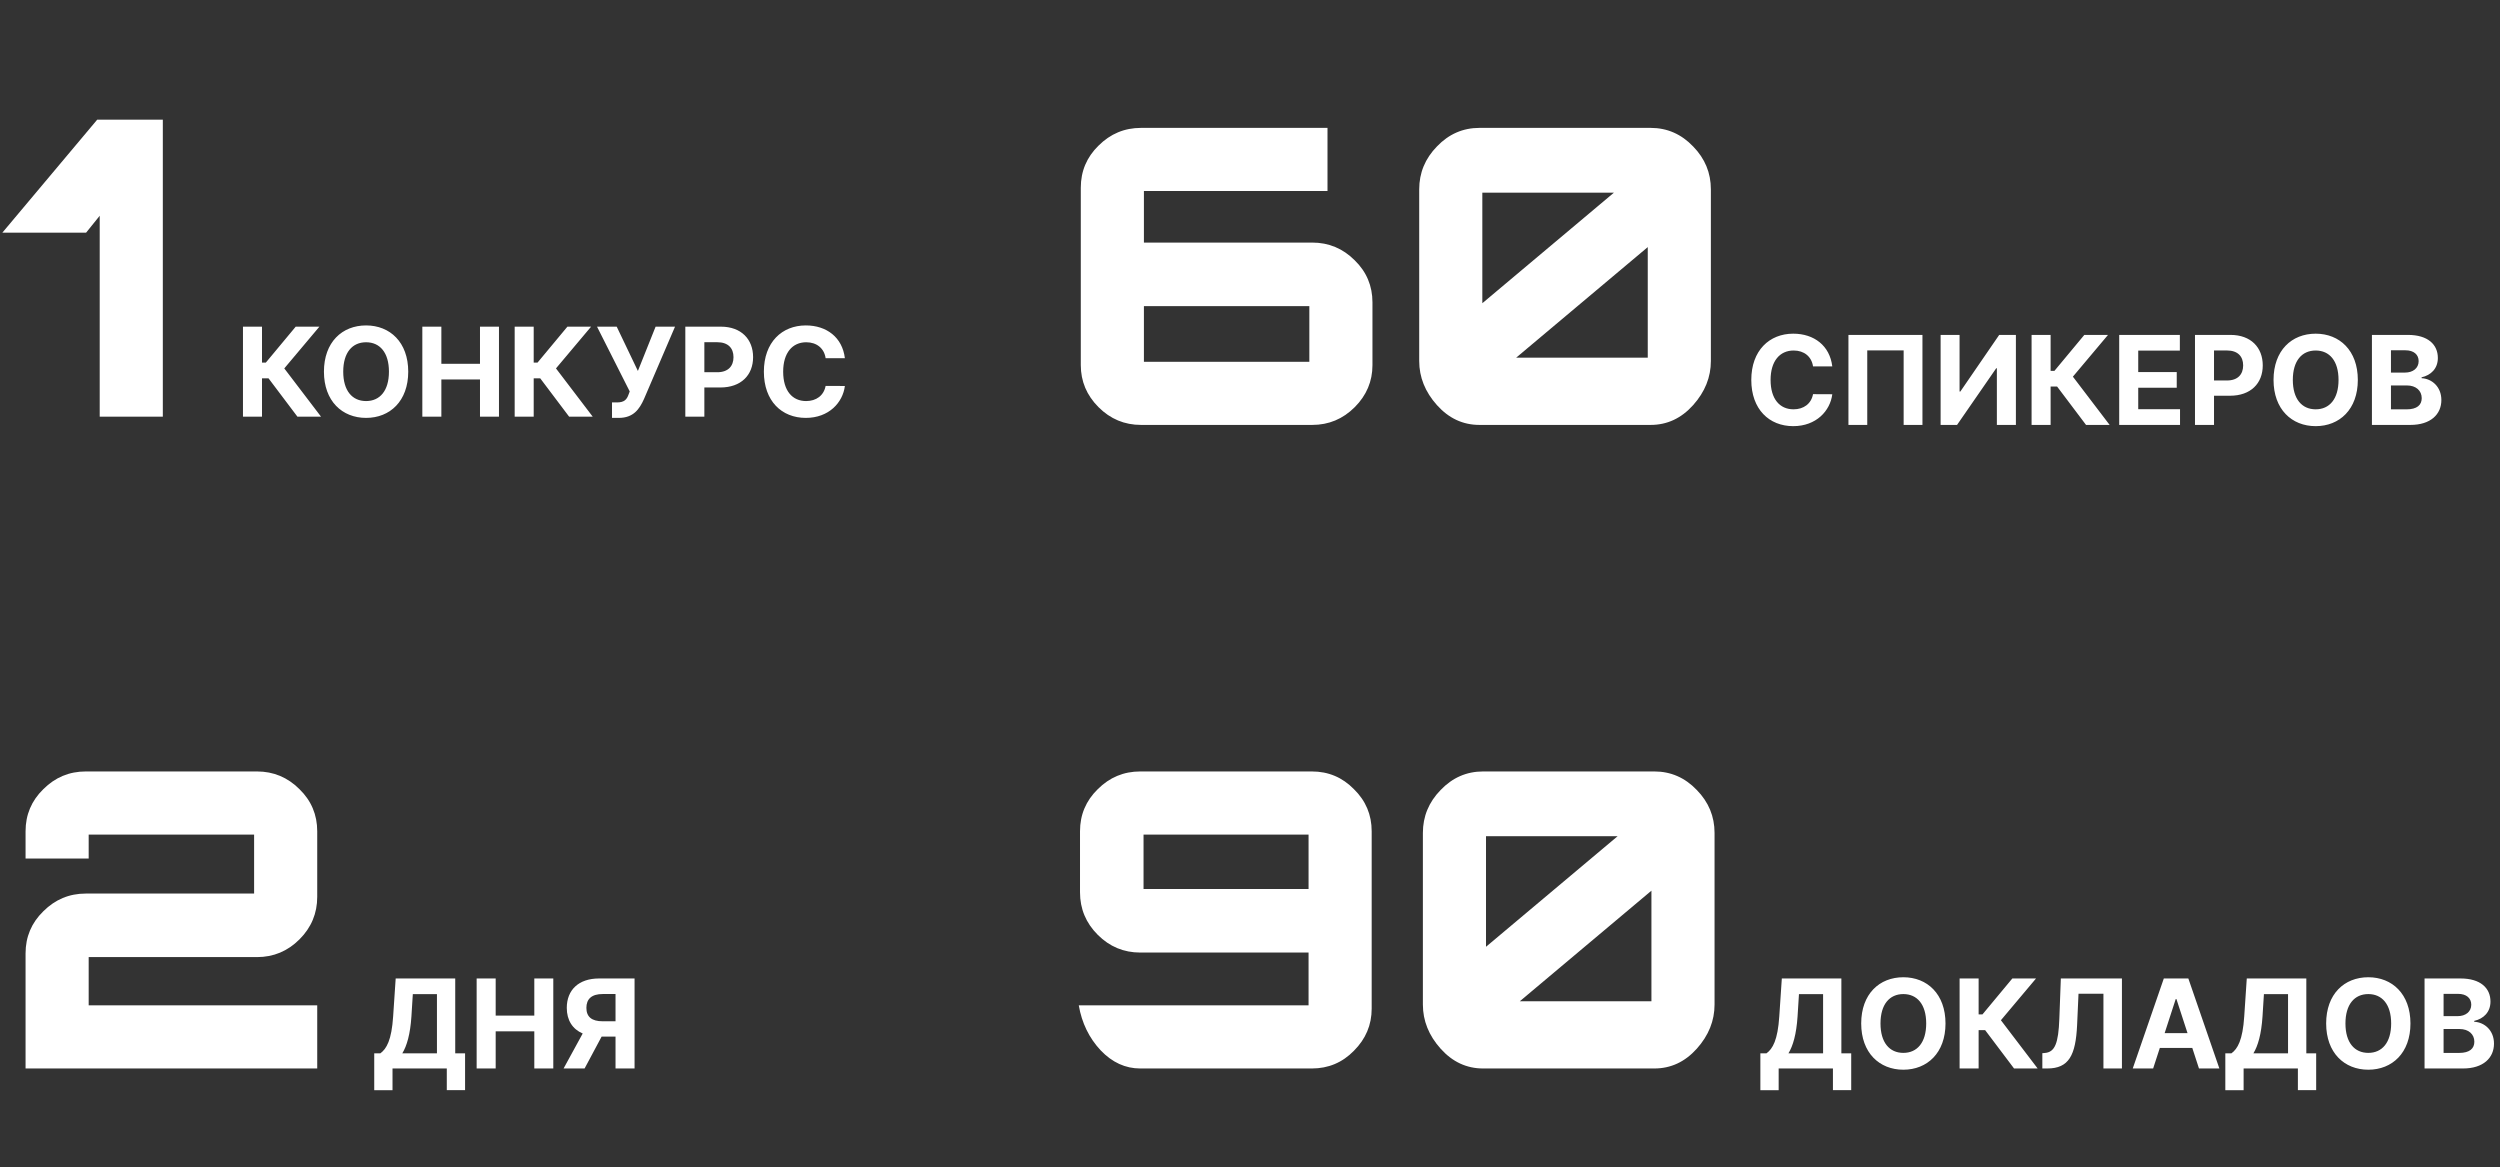
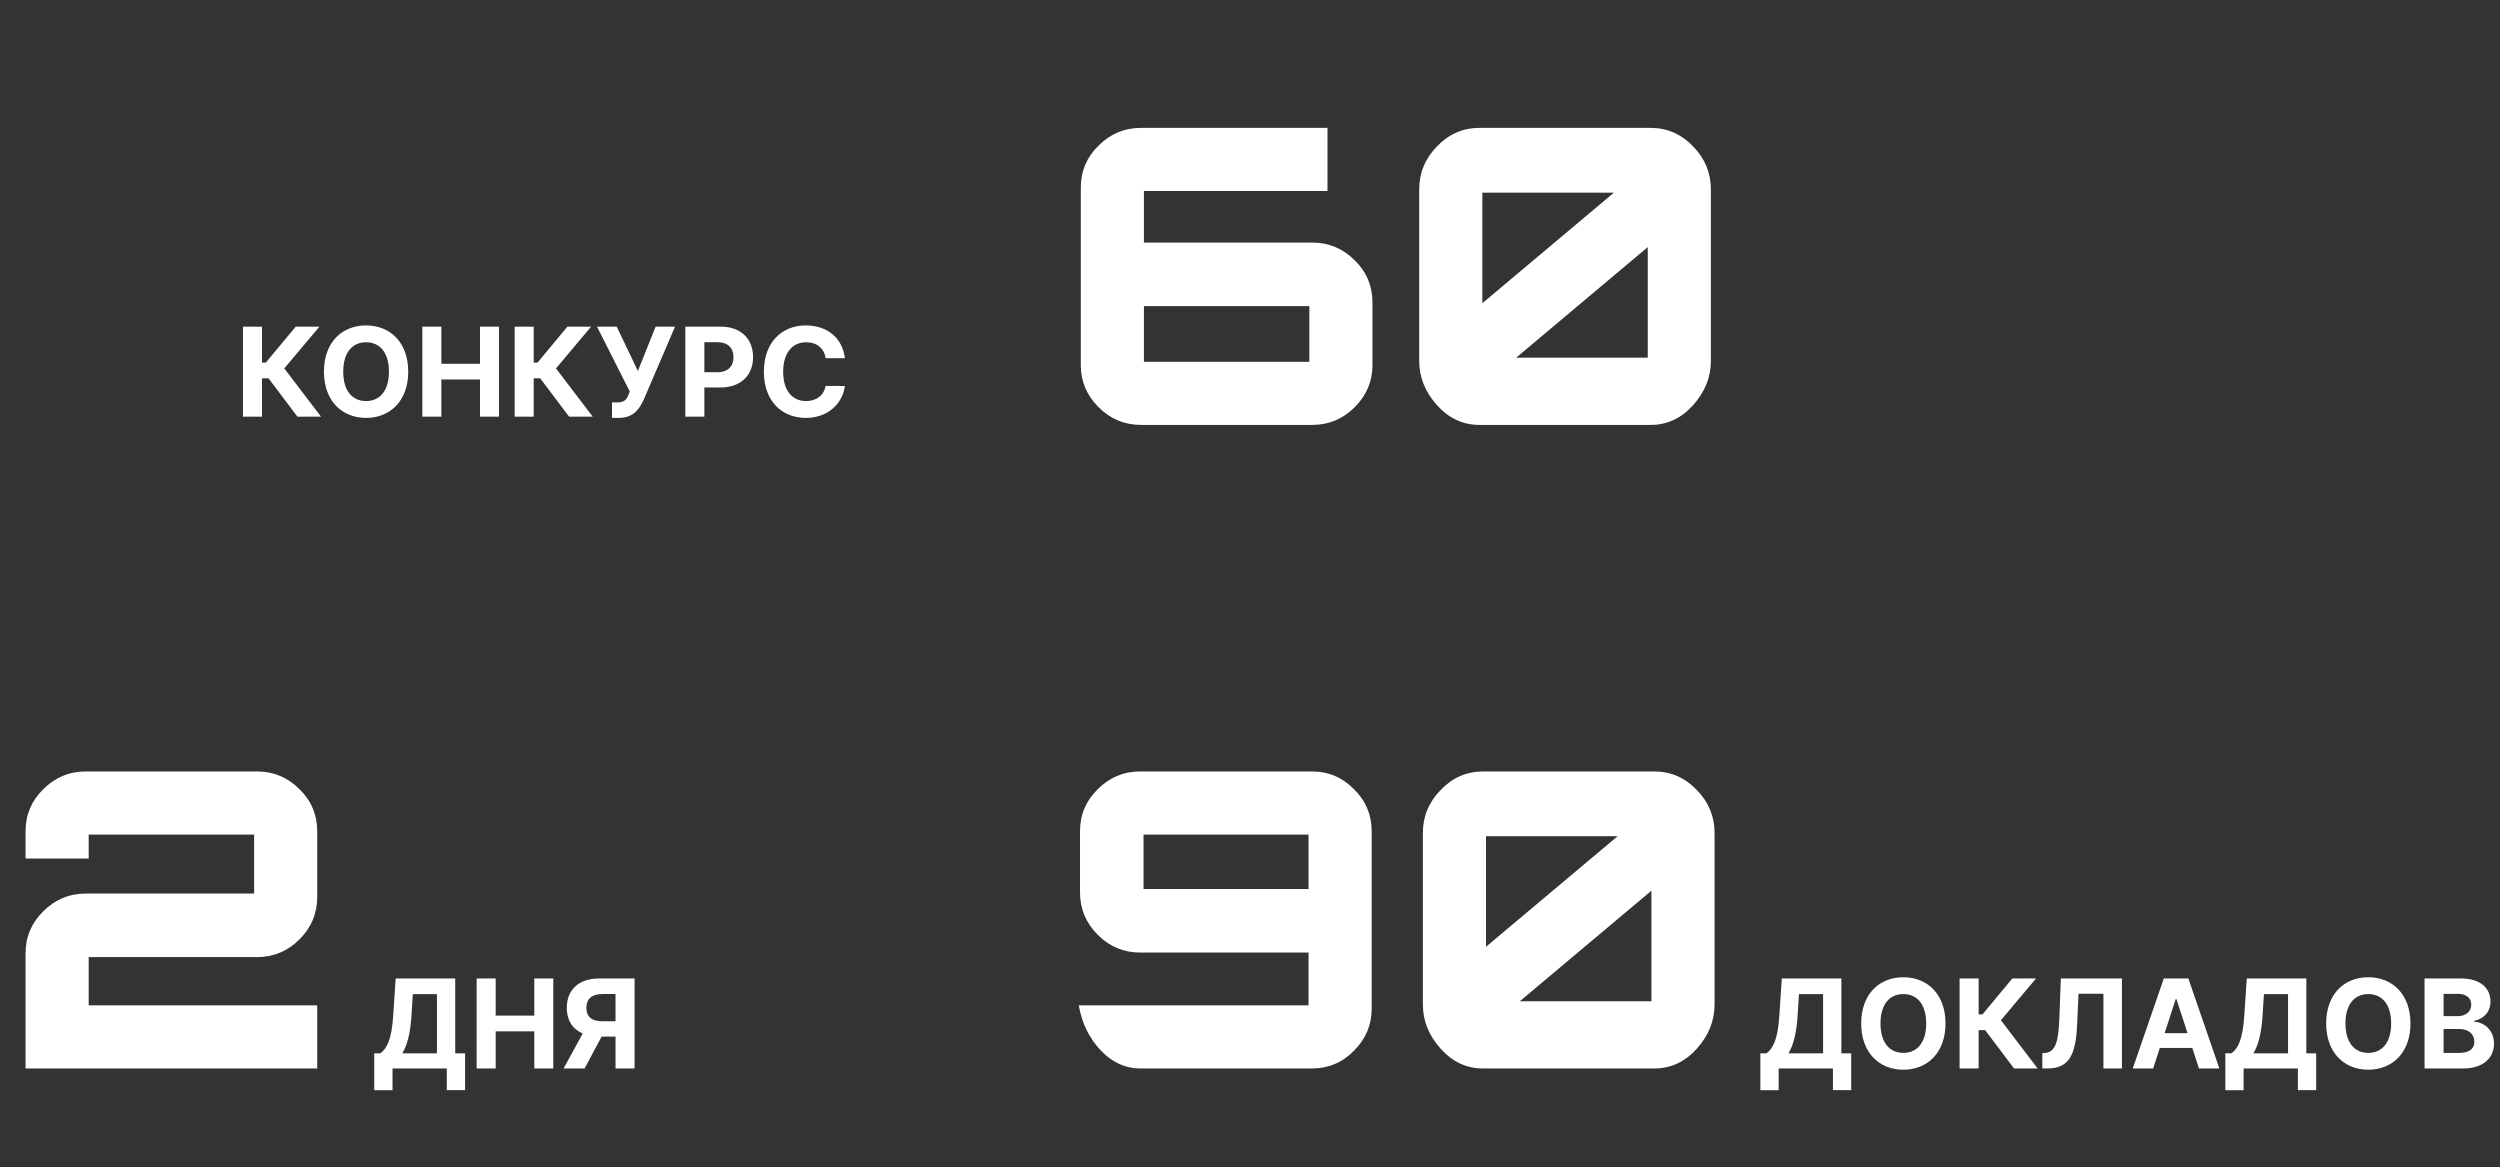
<svg xmlns="http://www.w3.org/2000/svg" width="606" height="283" viewBox="0 0 606 283" fill="none">
  <rect x="0" y="0" width="606" height="283" fill="#333333" stroke="none" />
-   <path d="M24.169 101V52.3L20.869 56.4H0.569L23.569 29H39.469V101H24.169Z" fill="white" />
  <path d="M72.096 101H77.817L68.91 89.303L77.423 79.182H71.68L64.436 87.896H63.509V79.182H58.896V101H63.509V91.7H65.086L72.096 101ZM98.956 90.091C98.956 82.953 94.524 78.883 88.739 78.883C82.922 78.883 78.522 82.953 78.522 90.091C78.522 97.197 82.922 101.298 88.739 101.298C94.524 101.298 98.956 97.229 98.956 90.091ZM94.279 90.091C94.279 94.715 92.084 97.218 88.739 97.218C85.383 97.218 83.199 94.715 83.199 90.091C83.199 85.467 85.383 82.964 88.739 82.964C92.084 82.964 94.279 85.467 94.279 90.091ZM102.373 101H106.986V91.987H116.35V101H120.952V79.182H116.35V88.184H106.986V79.182H102.373V101ZM137.955 101H143.676L134.77 89.303L143.282 79.182H137.54L130.295 87.896H129.369V79.182H124.756V101H129.369V91.7H130.945L137.955 101ZM148.35 101.298H149.991C153.57 101.298 155.009 99.146 156.106 96.717L163.627 79.182H158.919L154.625 89.921L149.49 79.182H144.718L152.644 94.885L152.377 95.599C151.93 96.888 151.291 97.548 149.533 97.548H148.35V101.298ZM166.123 101H170.736V93.926H174.614C179.631 93.926 182.55 90.933 182.55 86.575C182.55 82.239 179.685 79.182 174.731 79.182H166.123V101ZM170.736 90.229V82.953H173.847C176.51 82.953 177.799 84.402 177.799 86.575C177.799 88.738 176.51 90.229 173.868 90.229H170.736ZM204.797 86.82C204.19 81.781 200.376 78.883 195.327 78.883C189.563 78.883 185.163 82.953 185.163 90.091C185.163 97.207 189.488 101.298 195.327 101.298C200.92 101.298 204.297 97.58 204.797 93.564L200.131 93.543C199.694 95.876 197.862 97.218 195.401 97.218C192.088 97.218 189.84 94.757 189.84 90.091C189.84 85.553 192.056 82.964 195.433 82.964C197.958 82.964 199.78 84.423 200.131 86.82H204.797Z" fill="white" />
-   <path d="M6.196 259V231.1C6.196 227.1 7.629 223.7 10.496 220.9C13.363 218.033 16.796 216.6 20.796 216.6H58.296C60.496 216.6 61.596 216.6 61.596 216.6C61.596 216.6 61.596 215.5 61.596 213.3V205.6C61.596 203.4 61.596 202.3 61.596 202.3C61.596 202.3 60.496 202.3 58.296 202.3H24.796C22.596 202.3 21.496 202.3 21.496 202.3C21.496 202.3 21.496 203.4 21.496 205.6V208.1H6.196V201.5C6.196 197.5 7.629 194.1 10.496 191.3C13.363 188.433 16.796 187 20.796 187H62.296C66.296 187 69.729 188.433 72.596 191.3C75.463 194.1 76.896 197.5 76.896 201.5V217.4C76.896 221.4 75.463 224.833 72.596 227.7C69.729 230.567 66.296 232 62.296 232H24.796C22.596 232 21.496 232 21.496 232C21.496 232 21.496 233.1 21.496 235.3V240.4C21.496 242.6 21.496 243.7 21.496 243.7C21.496 243.7 22.596 243.7 24.796 243.7H76.896V259H6.196Z" fill="white" />
+   <path d="M6.196 259V231.1C6.196 227.1 7.629 223.7 10.496 220.9C13.363 218.033 16.796 216.6 20.796 216.6H58.296C60.496 216.6 61.596 216.6 61.596 216.6C61.596 216.6 61.596 215.5 61.596 213.3V205.6C61.596 203.4 61.596 202.3 61.596 202.3C61.596 202.3 60.496 202.3 58.296 202.3H24.796C22.596 202.3 21.496 202.3 21.496 202.3C21.496 202.3 21.496 203.4 21.496 205.6V208.1H6.196V201.5C6.196 197.5 7.629 194.1 10.496 191.3C13.363 188.433 16.796 187 20.796 187H62.296C66.296 187 69.729 188.433 72.596 191.3C75.463 194.1 76.896 197.5 76.896 201.5V217.4C76.896 221.4 75.463 224.833 72.596 227.7C69.729 230.567 66.296 232 62.296 232H24.796C22.596 232 21.496 232 21.496 232C21.496 232 21.496 233.1 21.496 235.3V240.4C21.496 242.6 21.496 243.7 21.496 243.7C21.496 243.7 22.596 243.7 24.796 243.7H76.896V259H6.196" fill="white" />
  <path d="M90.714 264.263H95.146V259H108.303V264.241H112.734V255.325H110.348V237.182H95.913L95.295 246.408C94.922 252.118 93.697 254.238 92.195 255.325H90.714V264.263ZM97.521 255.325C98.619 253.524 99.439 250.722 99.727 246.408L100.067 240.985H105.916V255.325H97.521ZM115.539 259H120.152V249.987H129.516V259H134.118V237.182H129.516V246.184H120.152V237.182H115.539V259ZM153.817 259V237.182H145.209C140.255 237.182 137.389 239.973 137.389 244.309C137.389 247.292 138.763 249.455 141.246 250.52L136.611 259H141.704L145.837 251.266H149.204V259H153.817ZM149.204 247.558H146.072C143.43 247.558 142.14 246.472 142.14 244.309C142.14 242.136 143.43 240.953 146.093 240.953H149.204V247.558Z" fill="white" />
  <path d="M276.395 259C272.795 259 269.595 257.533 266.795 254.6C263.995 251.6 262.228 247.967 261.495 243.7H313.895C316.095 243.7 317.195 243.7 317.195 243.7C317.195 243.7 317.195 242.6 317.195 240.4V234.2C317.195 232 317.195 230.9 317.195 230.9C317.195 230.9 316.095 230.9 313.895 230.9H276.395C272.395 230.9 268.961 229.467 266.095 226.6C263.228 223.733 261.795 220.3 261.795 216.3V201.5C261.795 197.5 263.228 194.1 266.095 191.3C268.961 188.433 272.395 187 276.395 187H317.995C321.995 187 325.395 188.433 328.195 191.3C331.061 194.1 332.495 197.5 332.495 201.5V244.5C332.495 248.433 331.061 251.833 328.195 254.7C325.395 257.567 321.995 259 317.995 259H276.395ZM280.495 215.5H317.195V205.6C317.195 203.4 317.195 202.3 317.195 202.3C317.195 202.3 316.095 202.3 313.895 202.3H280.495C278.295 202.3 277.195 202.3 277.195 202.3C277.195 202.3 277.195 203.4 277.195 205.6V212.2C277.195 214.4 277.195 215.5 277.195 215.5C277.195 215.5 278.295 215.5 280.495 215.5ZM359.507 259C355.507 259 352.074 257.4 349.207 254.2C346.34 251 344.907 247.433 344.907 243.5V201.9C344.907 197.9 346.34 194.433 349.207 191.5C352.074 188.5 355.507 187 359.507 187H401.007C405.007 187 408.44 188.5 411.307 191.5C414.174 194.433 415.607 197.9 415.607 201.9V243.5C415.607 247.433 414.174 251 411.307 254.2C408.44 257.4 405.007 259 401.007 259H359.507ZM368.407 242.7H397.007C399.207 242.7 400.307 242.7 400.307 242.7C400.307 242.7 400.307 241.6 400.307 239.4V215.9L368.407 242.7ZM360.207 229.5L392.107 202.7H363.507C361.307 202.7 360.207 202.7 360.207 202.7C360.207 202.7 360.207 203.8 360.207 206V229.5Z" fill="white" />
  <path d="M426.714 264.263H431.146V259H444.303V264.241H448.734V255.325H446.348V237.182H431.913L431.295 246.408C430.922 252.118 429.697 254.238 428.195 255.325H426.714V264.263ZM433.521 255.325C434.619 253.524 435.439 250.722 435.727 246.408L436.067 240.985H441.916V255.325H433.521ZM471.589 248.091C471.589 240.953 467.157 236.884 461.372 236.884C455.555 236.884 451.155 240.953 451.155 248.091C451.155 255.197 455.555 259.298 461.372 259.298C467.157 259.298 471.589 255.229 471.589 248.091ZM466.912 248.091C466.912 252.714 464.717 255.218 461.372 255.218C458.016 255.218 455.832 252.714 455.832 248.091C455.832 243.467 458.016 240.964 461.372 240.964C464.717 240.964 466.912 243.467 466.912 248.091ZM488.205 259H493.926L485.02 247.303L493.532 237.182H487.79L480.545 245.896H479.619V237.182H475.006V259H479.619V249.7H481.195L488.205 259ZM495.063 259H496.257C501.509 259 503.149 255.793 503.49 248.474L503.831 240.879H509.872V259H514.357V237.182H499.548L499.186 246.887C498.973 252.97 498.078 255.037 495.681 255.239L495.063 255.293V259ZM521.921 259L523.54 254.025H531.413L533.032 259H537.975L530.454 237.182H524.509L516.977 259H521.921ZM524.712 250.424L527.396 242.168H527.567L530.252 250.424H524.712ZM539.419 264.263H543.851V259H557.008V264.241H561.439V255.325H559.053V237.182H544.618L544 246.408C543.627 252.118 542.402 254.238 540.9 255.325H539.419V264.263ZM546.226 255.325C547.324 253.524 548.144 250.722 548.432 246.408L548.773 240.985H554.621V255.325H546.226ZM584.294 248.091C584.294 240.953 579.862 236.884 574.077 236.884C568.26 236.884 563.86 240.953 563.86 248.091C563.86 255.197 568.26 259.298 574.077 259.298C579.862 259.298 584.294 255.229 584.294 248.091ZM579.617 248.091C579.617 252.714 577.422 255.218 574.077 255.218C570.721 255.218 568.537 252.714 568.537 248.091C568.537 243.467 570.721 240.964 574.077 240.964C577.422 240.964 579.617 243.467 579.617 248.091ZM587.711 259H597.032C601.933 259 604.543 256.443 604.543 252.97C604.543 249.742 602.231 247.793 599.749 247.675V247.462C602.018 246.951 603.691 245.342 603.691 242.775C603.691 239.504 601.262 237.182 596.447 237.182H587.711V259ZM592.324 255.229V249.433H596.191C598.407 249.433 599.781 250.712 599.781 252.512C599.781 254.153 598.662 255.229 596.084 255.229H592.324ZM592.324 246.312V240.911H595.829C597.874 240.911 599.035 241.965 599.035 243.542C599.035 245.268 597.629 246.312 595.743 246.312H592.324Z" fill="white" />
  <path d="M276.585 103C272.585 103 269.152 101.567 266.285 98.7C263.418 95.833 261.985 92.433 261.985 88.5V45.5C261.985 41.5 263.418 38.1 266.285 35.3C269.152 32.433 272.585 31 276.585 31H321.785V46.3H280.585C278.385 46.3 277.285 46.3 277.285 46.3C277.285 46.3 277.285 47.4 277.285 49.6V55.5C277.285 57.7 277.285 58.8 277.285 58.8C277.285 58.8 278.385 58.8 280.585 58.8H318.085C322.085 58.8 325.518 60.233 328.385 63.1C331.252 65.9 332.685 69.3 332.685 73.3V88.5C332.685 92.433 331.252 95.833 328.385 98.7C325.518 101.567 322.085 103 318.085 103H276.585ZM280.585 87.7H314.085C316.285 87.7 317.385 87.7 317.385 87.7C317.385 87.7 317.385 86.6 317.385 84.4V77.5C317.385 75.3 317.385 74.2 317.385 74.2C317.385 74.2 316.285 74.2 314.085 74.2H277.285V84.4C277.285 86.6 277.285 87.7 277.285 87.7C277.285 87.7 278.385 87.7 280.585 87.7ZM358.616 103C354.616 103 351.183 101.4 348.316 98.2C345.45 95 344.016 91.433 344.016 87.5V45.9C344.016 41.9 345.45 38.433 348.316 35.5C351.183 32.5 354.616 31 358.616 31H400.116C404.116 31 407.55 32.5 410.416 35.5C413.283 38.433 414.716 41.9 414.716 45.9V87.5C414.716 91.433 413.283 95 410.416 98.2C407.55 101.4 404.116 103 400.116 103H358.616ZM367.516 86.7H396.116C398.316 86.7 399.416 86.7 399.416 86.7C399.416 86.7 399.416 85.6 399.416 83.4V59.9L367.516 86.7ZM359.316 73.5L391.216 46.7H362.616C360.416 46.7 359.316 46.7 359.316 46.7C359.316 46.7 359.316 47.8 359.316 50V73.5Z" fill="white" />
-   <path d="M444.147 88.82C443.54 83.781 439.726 80.883 434.676 80.883C428.913 80.883 424.513 84.953 424.513 92.091C424.513 99.207 428.838 103.298 434.676 103.298C440.269 103.298 443.646 99.58 444.147 95.564L439.481 95.543C439.044 97.876 437.212 99.218 434.751 99.218C431.438 99.218 429.19 96.757 429.19 92.091C429.19 87.553 431.406 84.964 434.783 84.964C437.308 84.964 439.129 86.423 439.481 88.82H444.147ZM466.002 81.182H448.062V103H452.622V84.932H461.443V103H466.002V81.182ZM470.405 81.182V103H474.389L483.882 89.268H484.041V103H488.654V81.182H484.606L475.188 94.903H474.997V81.182H470.405ZM505.654 103H511.375L502.469 91.303L510.981 81.182H505.239L497.995 89.896H497.068V81.182H492.455V103H497.068V93.7H498.645L505.654 103ZM513.695 103H528.439V99.197H518.308V93.987H527.64V90.184H518.308V84.985H528.397V81.182H513.695V103ZM532.064 103H536.677V95.926H540.555C545.573 95.926 548.492 92.933 548.492 88.575C548.492 84.239 545.626 81.182 540.672 81.182H532.064V103ZM536.677 92.229V84.953H539.788C542.451 84.953 543.74 86.402 543.74 88.575C543.74 90.738 542.451 92.229 539.809 92.229H536.677ZM571.538 92.091C571.538 84.953 567.106 80.883 561.321 80.883C555.504 80.883 551.105 84.953 551.105 92.091C551.105 99.197 555.504 103.298 561.321 103.298C567.106 103.298 571.538 99.229 571.538 92.091ZM566.861 92.091C566.861 96.715 564.666 99.218 561.321 99.218C557.965 99.218 555.781 96.715 555.781 92.091C555.781 87.467 557.965 84.964 561.321 84.964C564.666 84.964 566.861 87.467 566.861 92.091ZM574.955 103H584.277C589.177 103 591.787 100.443 591.787 96.97C591.787 93.742 589.475 91.793 586.993 91.675V91.462C589.262 90.951 590.935 89.342 590.935 86.775C590.935 83.504 588.506 81.182 583.691 81.182H574.955V103ZM579.568 99.229V93.433H583.435C585.651 93.433 587.025 94.712 587.025 96.512C587.025 98.153 585.907 99.229 583.328 99.229H579.568ZM579.568 90.312V84.91H583.073C585.118 84.91 586.279 85.965 586.279 87.542C586.279 89.268 584.873 90.312 582.988 90.312H579.568Z" fill="white" />
</svg>